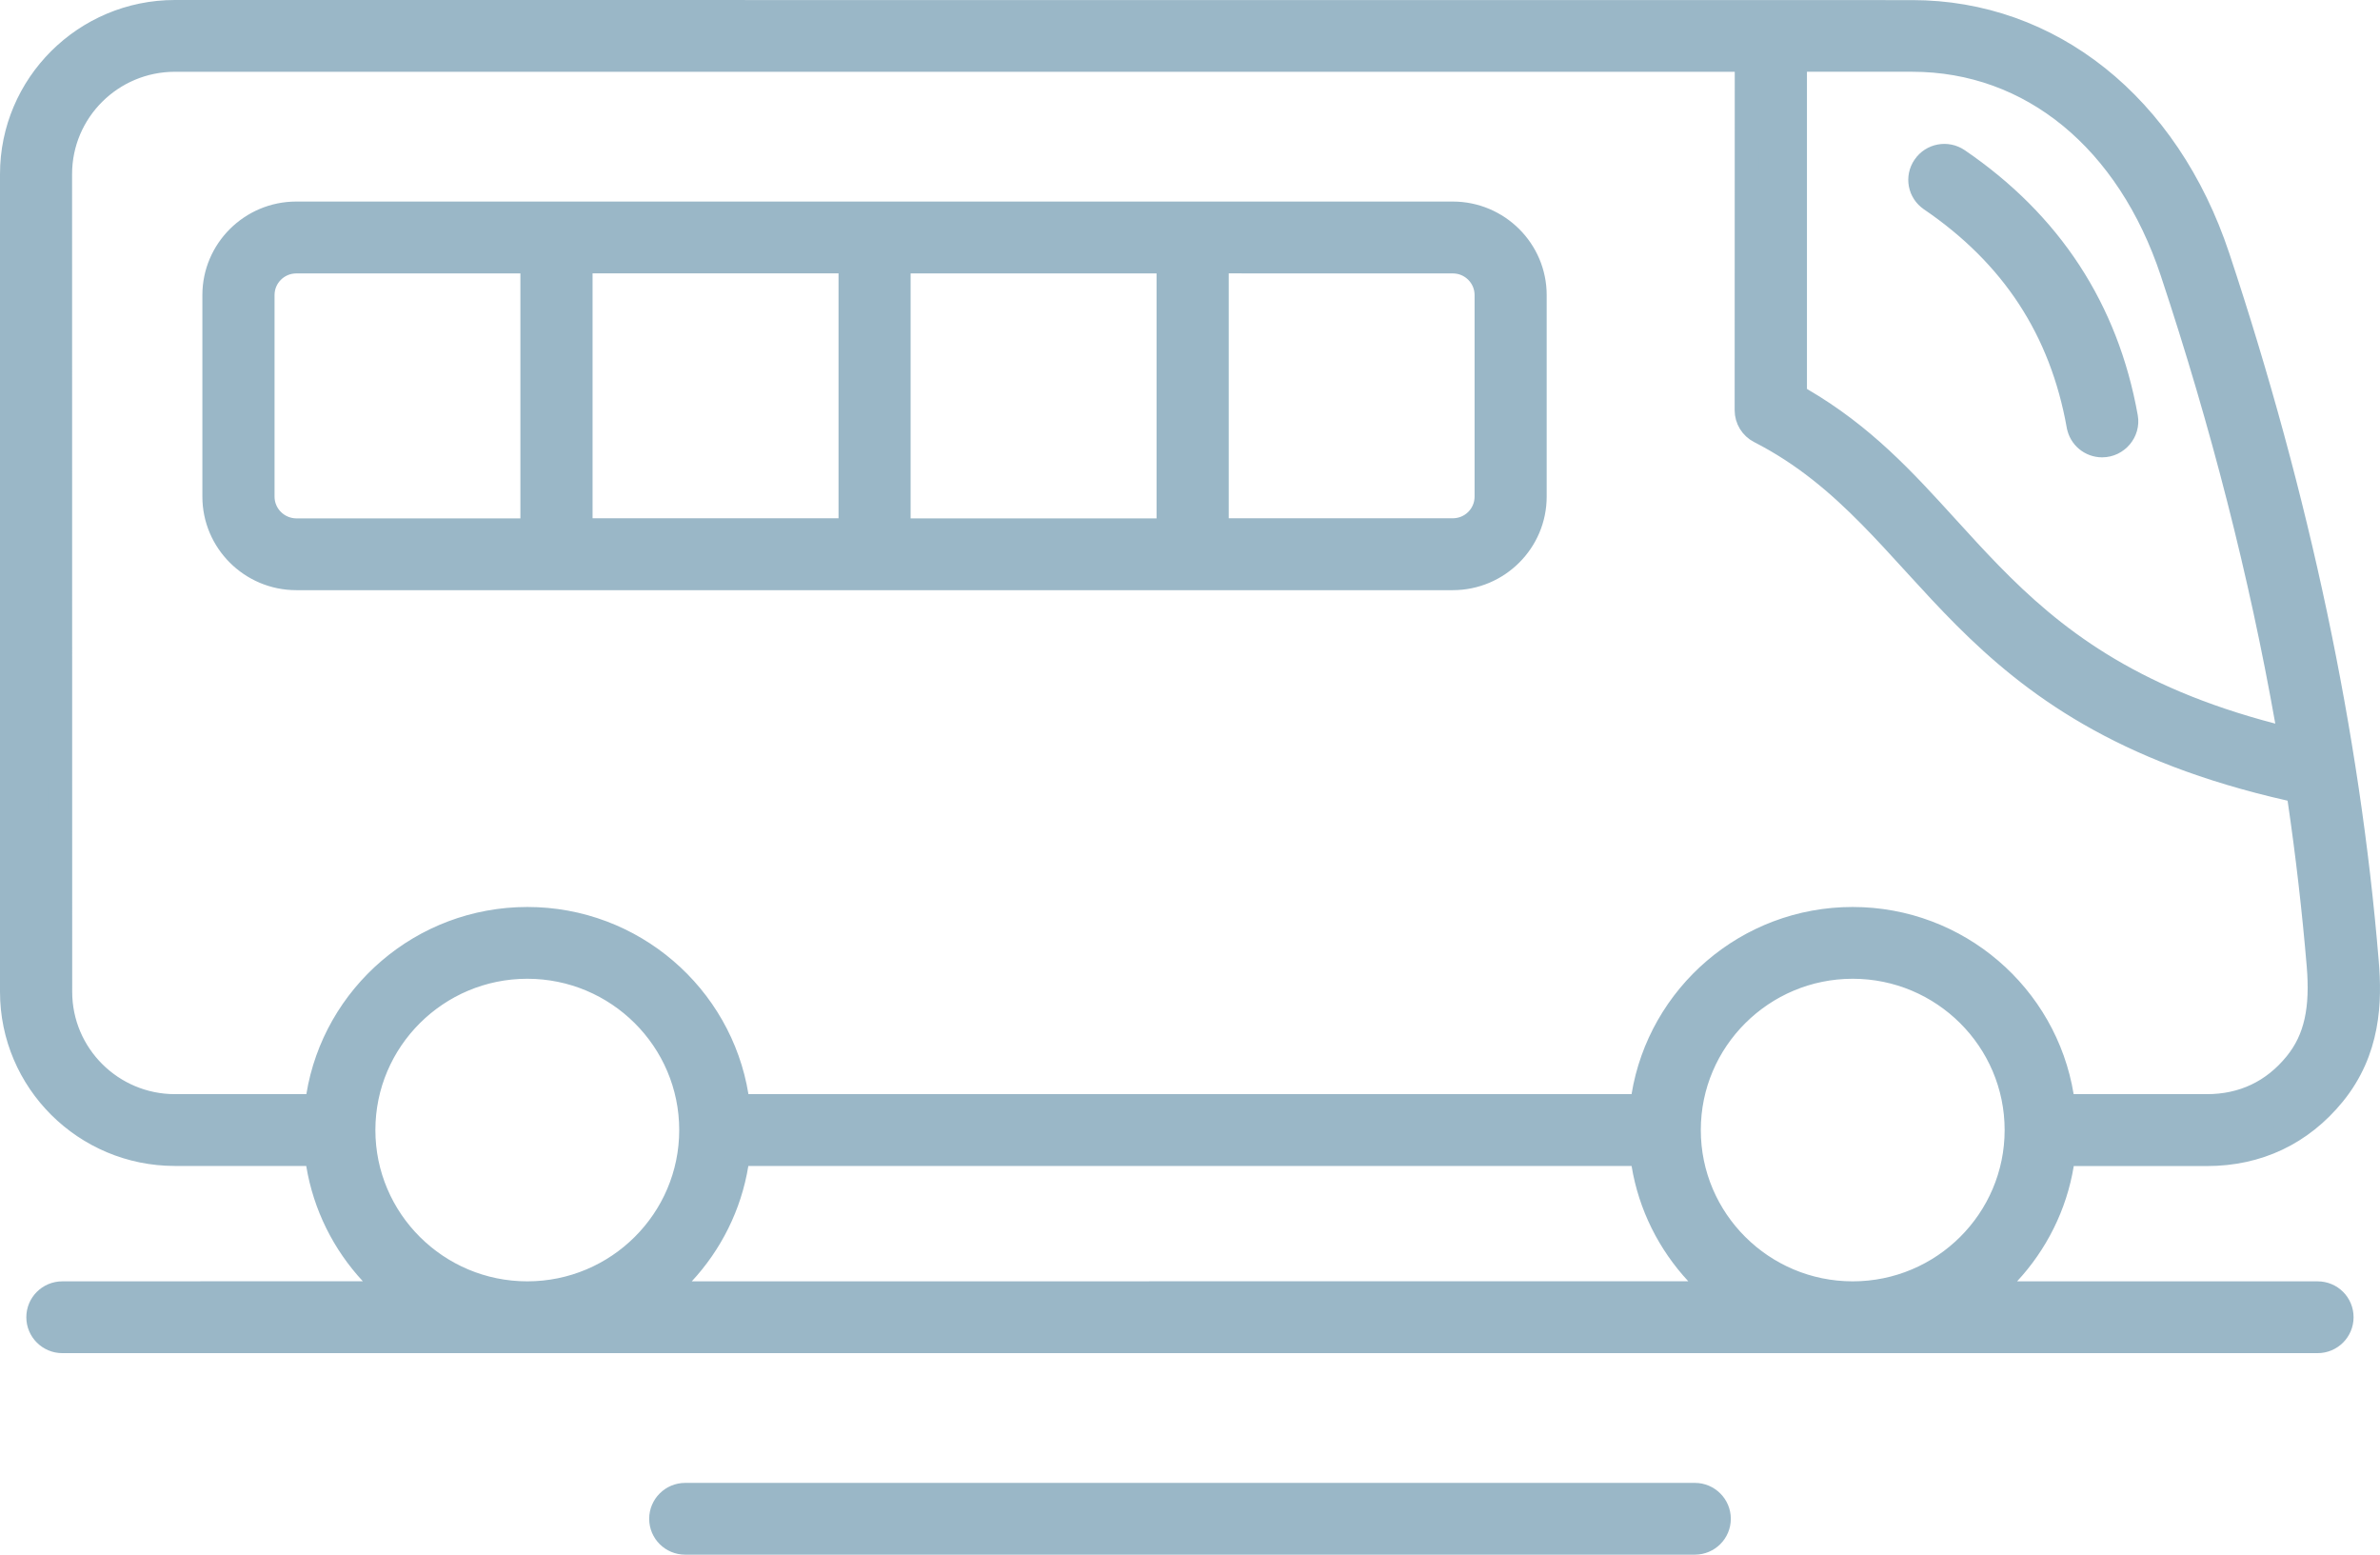
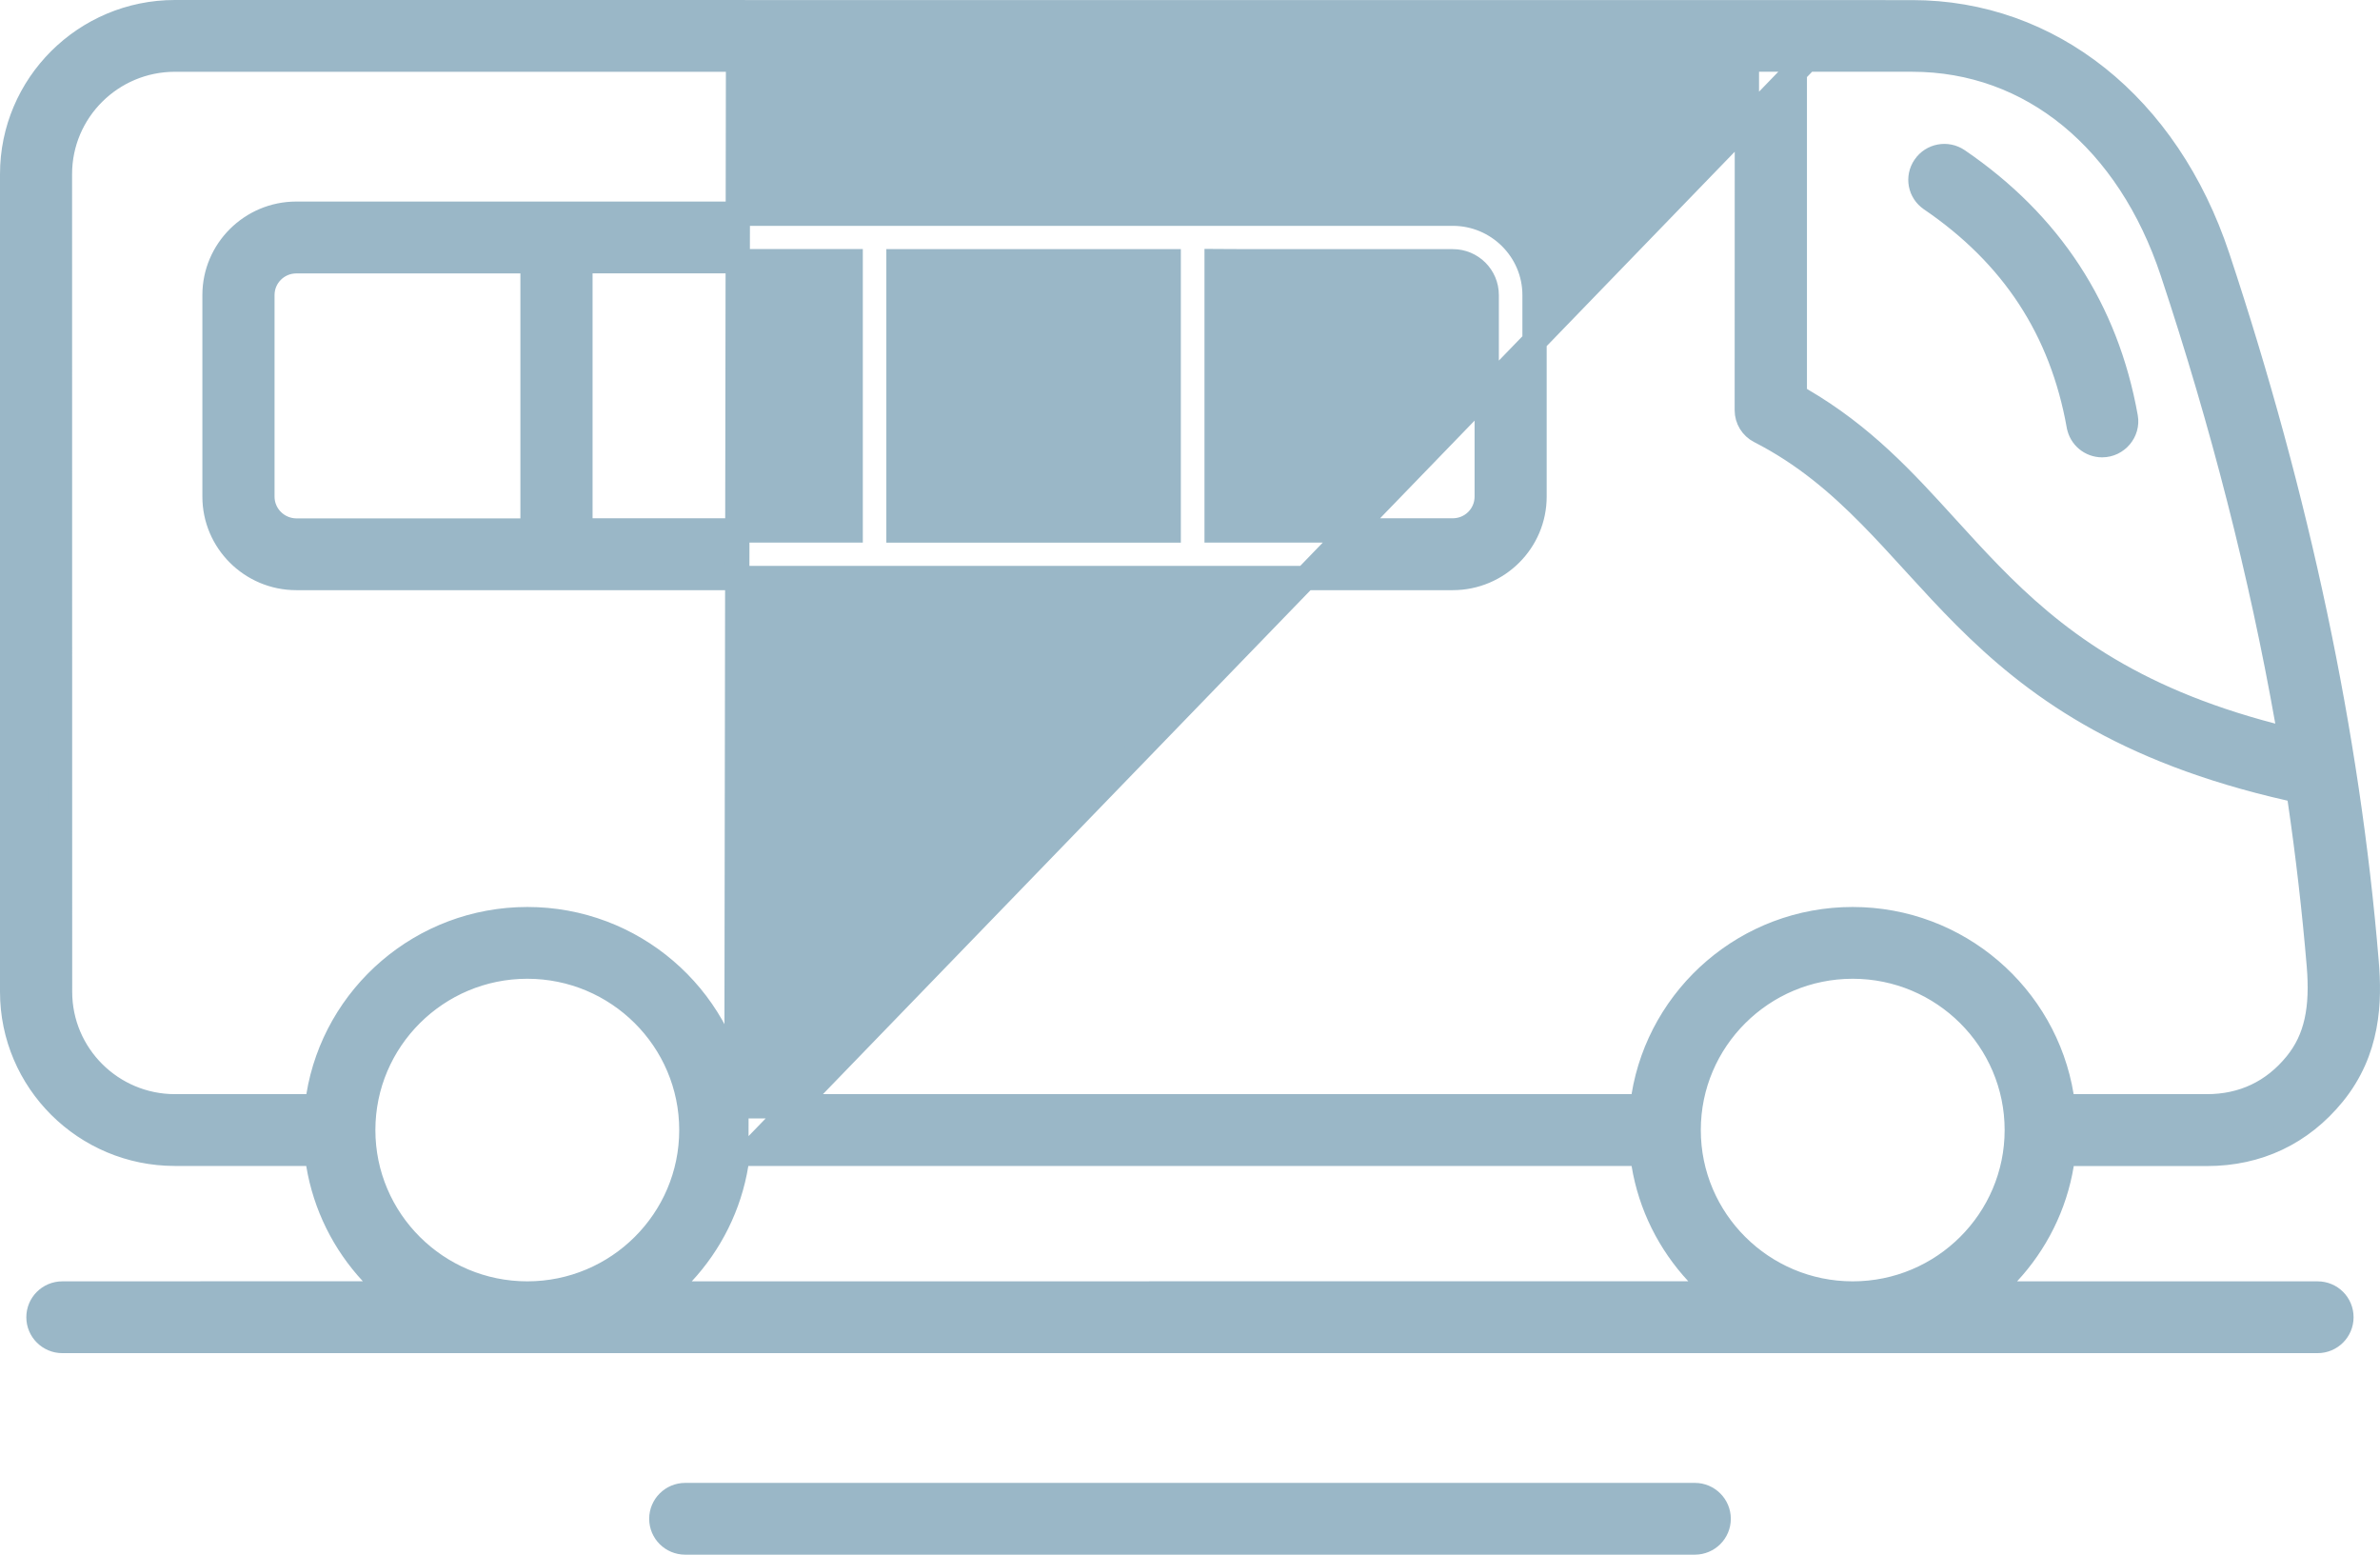
<svg xmlns="http://www.w3.org/2000/svg" width="98" height="64" viewBox="0 0 98 64" fill="none">
-   <path d="M21.928 11.256V10.756H21.428H12.2C11.431 10.756 10.805 11.377 10.805 12.147V20.444C10.805 21.215 11.431 21.832 12.195 21.84L12.195 21.84H12.2H21.428H21.928V21.34V11.256ZM48.123 11.256V10.756H47.623H37.878H37.496H36.996V11.256V21.34V21.84H37.496H47.623H48.123V21.34V11.256ZM50.096 21.335V21.835H50.596H59.824C60.592 21.835 61.218 21.215 61.218 20.444V12.147C61.218 11.377 60.592 10.756 59.824 10.756H51.492H51.49L50.598 10.752L50.096 10.749V11.252V21.335ZM23.9 21.335V21.835H24.4H34.528H35.028V21.335V11.252V10.752H34.528H24.4H23.9V11.252V21.335ZM79.249 6.853L79.25 6.851C79.556 6.404 80.167 6.289 80.62 6.596C84.42 9.186 86.739 12.737 87.533 17.178C87.639 17.769 87.168 18.327 86.559 18.327C86.09 18.327 85.678 17.994 85.595 17.519L85.594 17.517C84.887 13.567 82.884 10.509 79.506 8.206L79.504 8.204C79.056 7.903 78.94 7.299 79.249 6.853ZM12.614 45.542H13.04L13.108 45.123C13.779 40.997 17.382 37.837 21.716 37.837C26.051 37.837 29.653 40.997 30.325 45.123L30.393 45.542H30.818H67.182H67.606L67.675 45.123C68.351 40.996 71.949 37.837 76.284 37.837C80.618 37.837 84.216 40.996 84.892 45.123L84.961 45.542H85.386H90.872C92.357 45.542 93.606 44.952 94.543 43.8C95.381 42.773 95.63 41.515 95.481 39.739C95.291 37.482 95.029 35.197 94.69 32.89L94.64 32.55L94.306 32.474C87.339 30.902 83.698 28.17 80.916 25.389C80.215 24.688 79.568 23.983 78.93 23.284C78.887 23.237 78.845 23.191 78.803 23.145C78.21 22.495 77.623 21.851 77.015 21.235C75.709 19.91 74.294 18.694 72.46 17.755L72.458 17.754C72.132 17.589 71.927 17.252 71.927 16.888C71.927 16.888 71.927 16.888 71.927 16.888L71.931 2.955L71.932 2.455H71.431H7.2C4.592 2.455 2.468 4.566 2.468 7.168V7.168L2.473 40.829C2.473 40.829 2.473 40.829 2.473 40.829C2.473 43.431 4.596 45.542 7.204 45.542H12.614ZM74.404 2.454H73.904V2.954V16.011V16.298L74.152 16.443C76.725 17.941 78.397 19.78 80.157 21.714C80.734 22.348 81.32 22.992 81.951 23.638C84.495 26.246 87.646 28.729 93.561 30.272L94.316 30.469L94.18 29.701C93.109 23.65 91.529 17.455 89.449 11.196C87.653 5.786 83.662 2.454 78.735 2.454H74.404ZM30.814 47.498H30.39L30.321 47.917C30.041 49.635 29.254 51.184 28.118 52.408L27.338 53.248L28.485 53.248L69.516 53.244L70.662 53.244L69.883 52.404C68.746 51.179 67.956 49.629 67.676 47.917L67.607 47.498H67.182H30.814ZM82.69 52.408L81.911 53.248H83.057H95.428C95.977 53.248 96.412 53.684 96.412 54.226C96.412 54.764 95.975 55.204 95.428 55.204H2.568C2.023 55.204 1.584 54.763 1.584 54.226C1.584 53.686 2.022 53.248 2.568 53.248H2.568L14.939 53.244L16.085 53.244L15.306 52.404C14.17 51.18 13.384 49.63 13.103 47.917L13.035 47.498H12.61H7.2C3.503 47.498 0.5 44.505 0.5 40.83V7.168C0.5 3.493 3.503 0.5 7.2 0.5C7.2 0.5 7.2 0.5 7.2 0.5L78.735 0.504C84.399 0.504 89.239 4.321 91.32 10.586C94.615 20.51 96.679 30.263 97.448 39.581L97.448 39.582C97.589 41.231 97.533 43.251 96.079 45.036C94.763 46.652 92.971 47.502 90.877 47.502H85.391H84.966L84.897 47.922C84.617 49.634 83.827 51.183 82.69 52.408ZM59.819 23.795H20.533H12.2C10.343 23.795 8.833 22.288 8.833 20.444V12.147C8.833 10.303 10.343 8.797 12.2 8.797H59.819C61.677 8.797 63.187 10.303 63.187 12.147V20.444C63.187 22.288 61.677 23.795 59.819 23.795ZM70.769 62.522C70.769 63.063 70.331 63.5 69.785 63.5H28.215C27.669 63.5 27.231 63.063 27.231 62.522C27.231 61.986 27.67 61.545 28.215 61.545H69.79C70.329 61.545 70.769 61.985 70.769 62.522ZM21.712 39.792C17.989 39.792 14.957 42.807 14.957 46.52C14.957 50.232 17.989 53.248 21.712 53.248C25.436 53.248 28.468 50.232 28.468 46.52C28.468 42.807 25.436 39.792 21.712 39.792ZM76.288 39.792C72.565 39.792 69.533 42.808 69.533 46.52C69.533 50.233 72.565 53.248 76.288 53.248C80.012 53.248 83.044 50.233 83.044 46.52C83.044 42.808 80.012 39.792 76.288 39.792Z" fill="#9AB7C7" stroke="#9AB7C7" />
+   <path d="M21.928 11.256V10.756H21.428H12.2C11.431 10.756 10.805 11.377 10.805 12.147V20.444C10.805 21.215 11.431 21.832 12.195 21.84L12.195 21.84H12.2H21.428H21.928V21.34V11.256ZM48.123 11.256V10.756H47.623H37.878H37.496H36.996V11.256V21.34V21.84H37.496H47.623H48.123V21.34V11.256ZM50.096 21.335V21.835H50.596H59.824C60.592 21.835 61.218 21.215 61.218 20.444V12.147C61.218 11.377 60.592 10.756 59.824 10.756H51.492H51.49L50.598 10.752L50.096 10.749V11.252V21.335ZM23.9 21.335V21.835H24.4H34.528H35.028V21.335V11.252V10.752H34.528H24.4H23.9V11.252V21.335ZM79.249 6.853L79.25 6.851C79.556 6.404 80.167 6.289 80.62 6.596C84.42 9.186 86.739 12.737 87.533 17.178C87.639 17.769 87.168 18.327 86.559 18.327C86.09 18.327 85.678 17.994 85.595 17.519L85.594 17.517C84.887 13.567 82.884 10.509 79.506 8.206L79.504 8.204C79.056 7.903 78.94 7.299 79.249 6.853ZM12.614 45.542H13.04L13.108 45.123C13.779 40.997 17.382 37.837 21.716 37.837C26.051 37.837 29.653 40.997 30.325 45.123L30.393 45.542H30.818H67.182H67.606L67.675 45.123C68.351 40.996 71.949 37.837 76.284 37.837C80.618 37.837 84.216 40.996 84.892 45.123L84.961 45.542H85.386H90.872C92.357 45.542 93.606 44.952 94.543 43.8C95.381 42.773 95.63 41.515 95.481 39.739C95.291 37.482 95.029 35.197 94.69 32.89L94.64 32.55L94.306 32.474C87.339 30.902 83.698 28.17 80.916 25.389C80.215 24.688 79.568 23.983 78.93 23.284C78.887 23.237 78.845 23.191 78.803 23.145C78.21 22.495 77.623 21.851 77.015 21.235C75.709 19.91 74.294 18.694 72.46 17.755L72.458 17.754C72.132 17.589 71.927 17.252 71.927 16.888C71.927 16.888 71.927 16.888 71.927 16.888L71.931 2.955L71.932 2.455H71.431H7.2C4.592 2.455 2.468 4.566 2.468 7.168V7.168L2.473 40.829C2.473 40.829 2.473 40.829 2.473 40.829C2.473 43.431 4.596 45.542 7.204 45.542H12.614ZM74.404 2.454H73.904V2.954V16.011V16.298L74.152 16.443C76.725 17.941 78.397 19.78 80.157 21.714C80.734 22.348 81.32 22.992 81.951 23.638C84.495 26.246 87.646 28.729 93.561 30.272L94.316 30.469L94.18 29.701C93.109 23.65 91.529 17.455 89.449 11.196C87.653 5.786 83.662 2.454 78.735 2.454H74.404ZH30.39L30.321 47.917C30.041 49.635 29.254 51.184 28.118 52.408L27.338 53.248L28.485 53.248L69.516 53.244L70.662 53.244L69.883 52.404C68.746 51.179 67.956 49.629 67.676 47.917L67.607 47.498H67.182H30.814ZM82.69 52.408L81.911 53.248H83.057H95.428C95.977 53.248 96.412 53.684 96.412 54.226C96.412 54.764 95.975 55.204 95.428 55.204H2.568C2.023 55.204 1.584 54.763 1.584 54.226C1.584 53.686 2.022 53.248 2.568 53.248H2.568L14.939 53.244L16.085 53.244L15.306 52.404C14.17 51.18 13.384 49.63 13.103 47.917L13.035 47.498H12.61H7.2C3.503 47.498 0.5 44.505 0.5 40.83V7.168C0.5 3.493 3.503 0.5 7.2 0.5C7.2 0.5 7.2 0.5 7.2 0.5L78.735 0.504C84.399 0.504 89.239 4.321 91.32 10.586C94.615 20.51 96.679 30.263 97.448 39.581L97.448 39.582C97.589 41.231 97.533 43.251 96.079 45.036C94.763 46.652 92.971 47.502 90.877 47.502H85.391H84.966L84.897 47.922C84.617 49.634 83.827 51.183 82.69 52.408ZM59.819 23.795H20.533H12.2C10.343 23.795 8.833 22.288 8.833 20.444V12.147C8.833 10.303 10.343 8.797 12.2 8.797H59.819C61.677 8.797 63.187 10.303 63.187 12.147V20.444C63.187 22.288 61.677 23.795 59.819 23.795ZM70.769 62.522C70.769 63.063 70.331 63.5 69.785 63.5H28.215C27.669 63.5 27.231 63.063 27.231 62.522C27.231 61.986 27.67 61.545 28.215 61.545H69.79C70.329 61.545 70.769 61.985 70.769 62.522ZM21.712 39.792C17.989 39.792 14.957 42.807 14.957 46.52C14.957 50.232 17.989 53.248 21.712 53.248C25.436 53.248 28.468 50.232 28.468 46.52C28.468 42.807 25.436 39.792 21.712 39.792ZM76.288 39.792C72.565 39.792 69.533 42.808 69.533 46.52C69.533 50.233 72.565 53.248 76.288 53.248C80.012 53.248 83.044 50.233 83.044 46.52C83.044 42.808 80.012 39.792 76.288 39.792Z" fill="#9AB7C7" stroke="#9AB7C7" />
</svg>